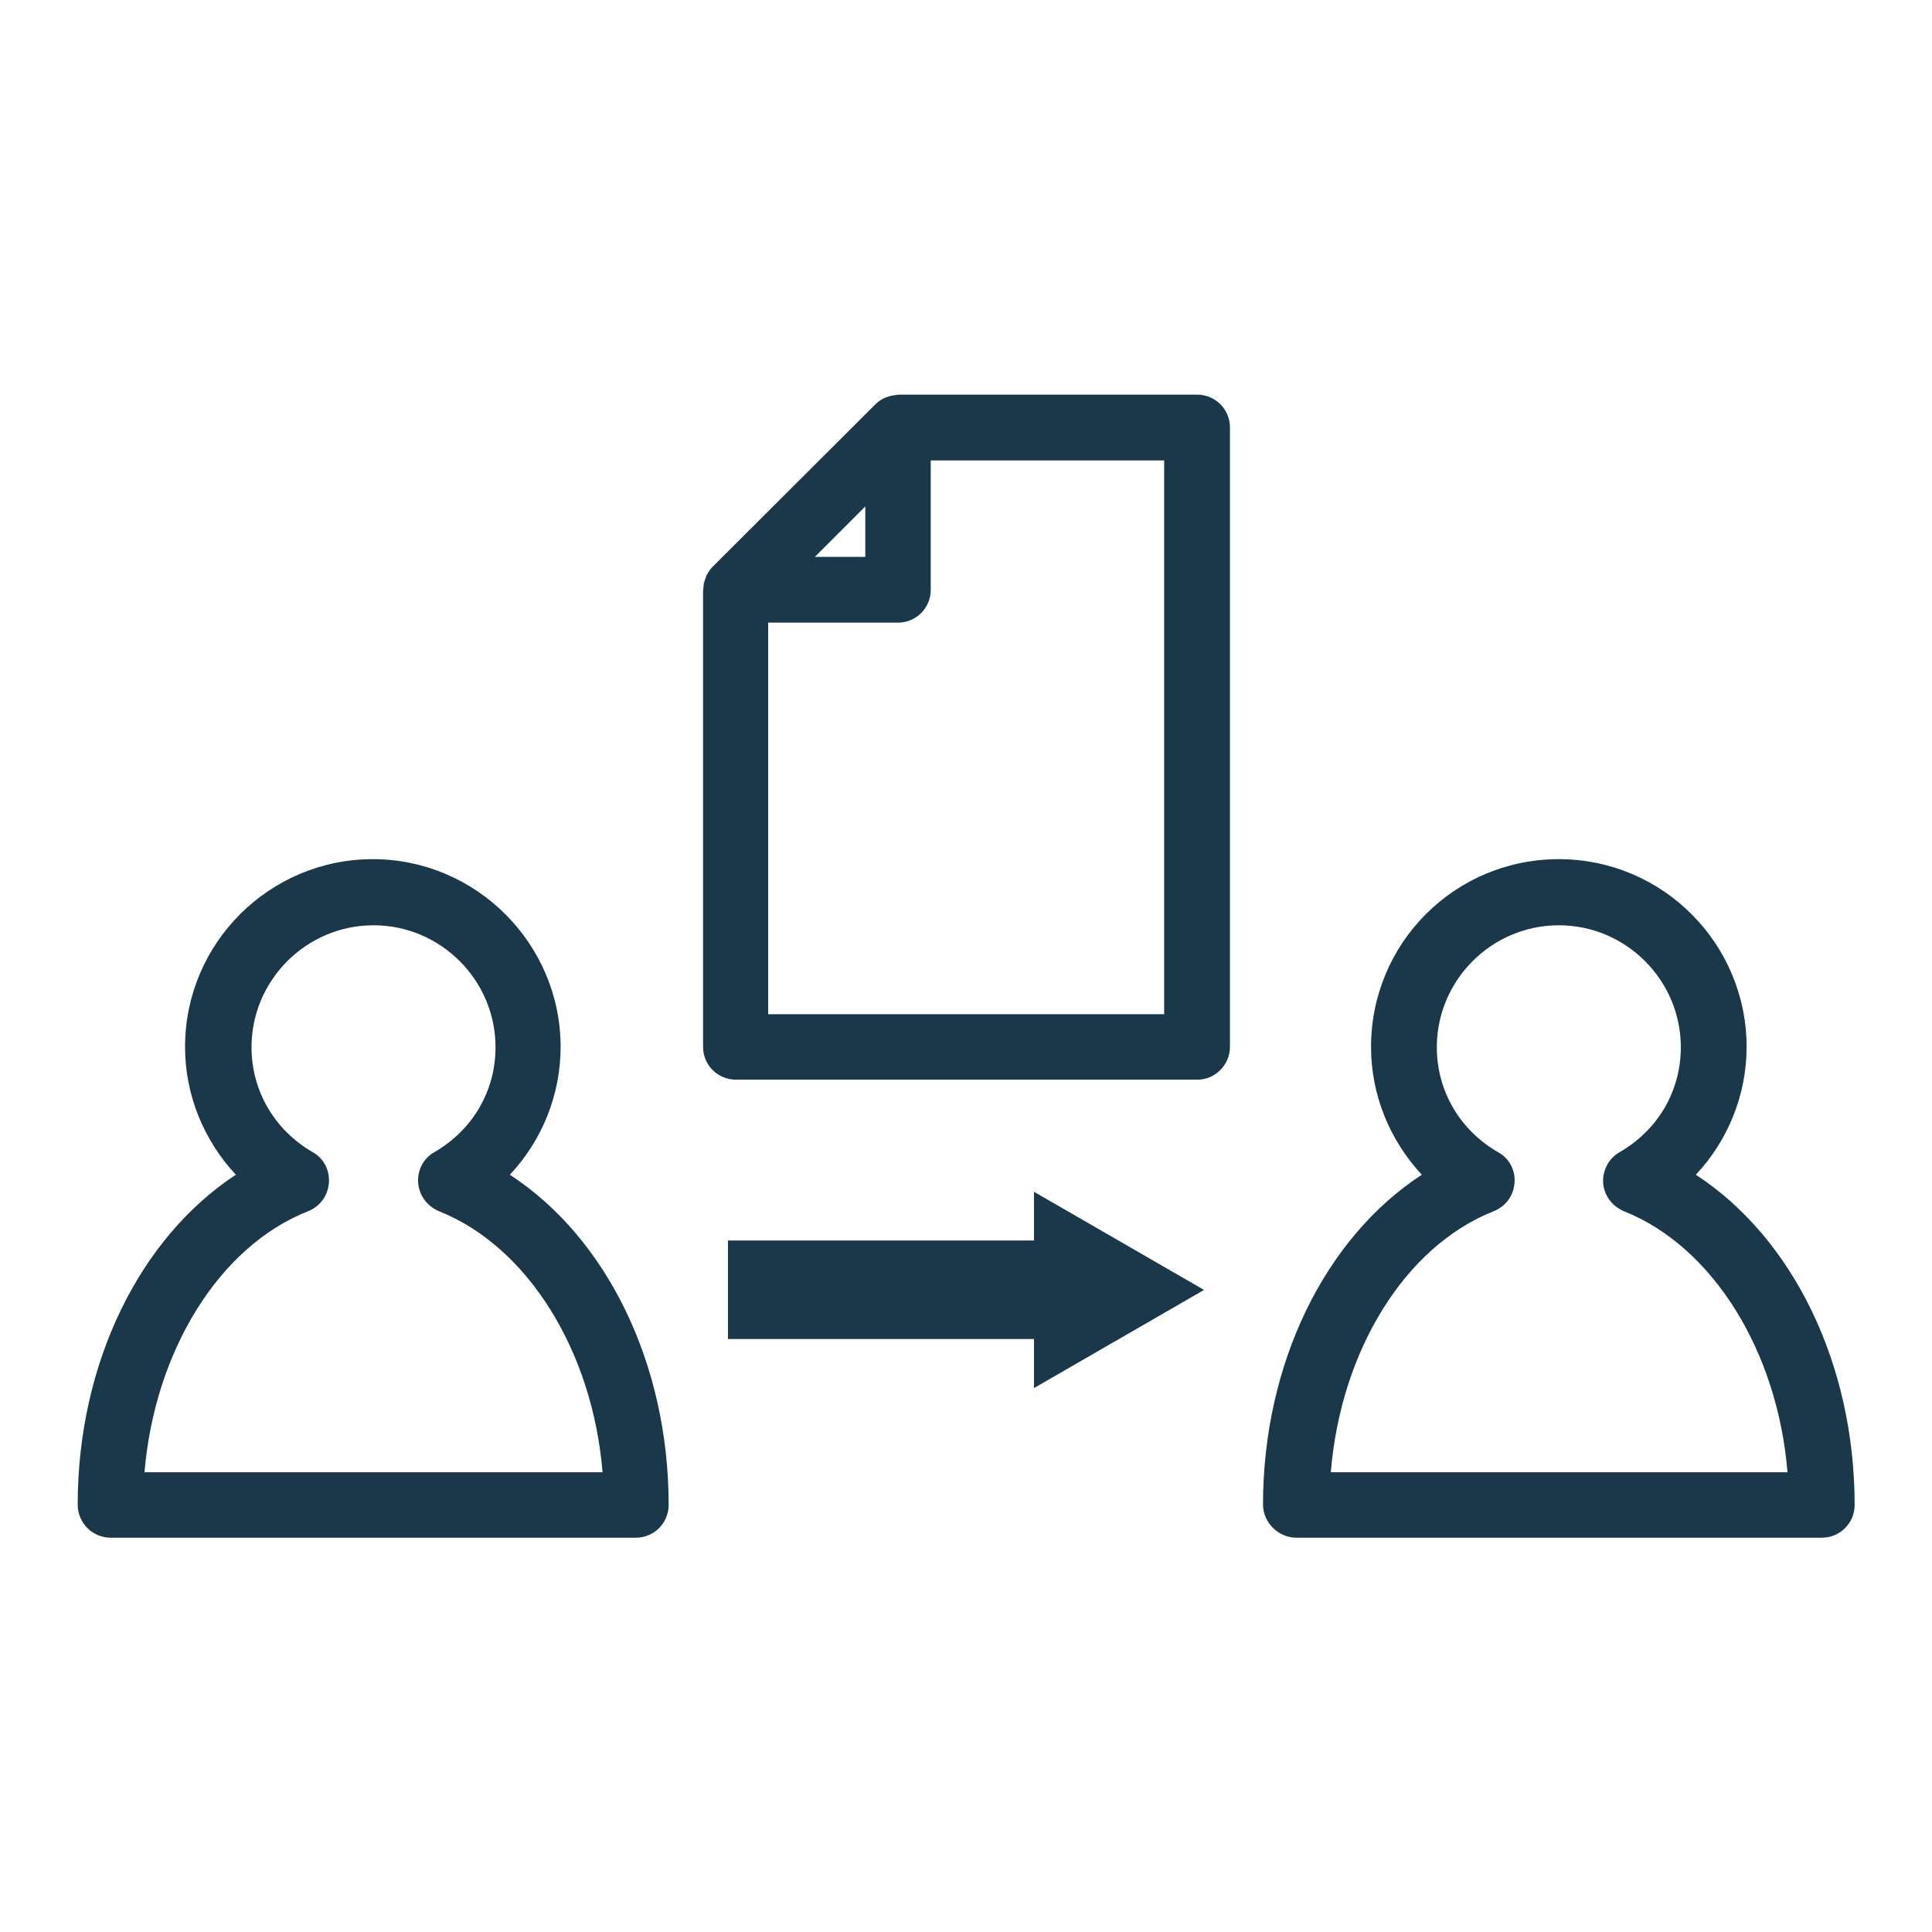
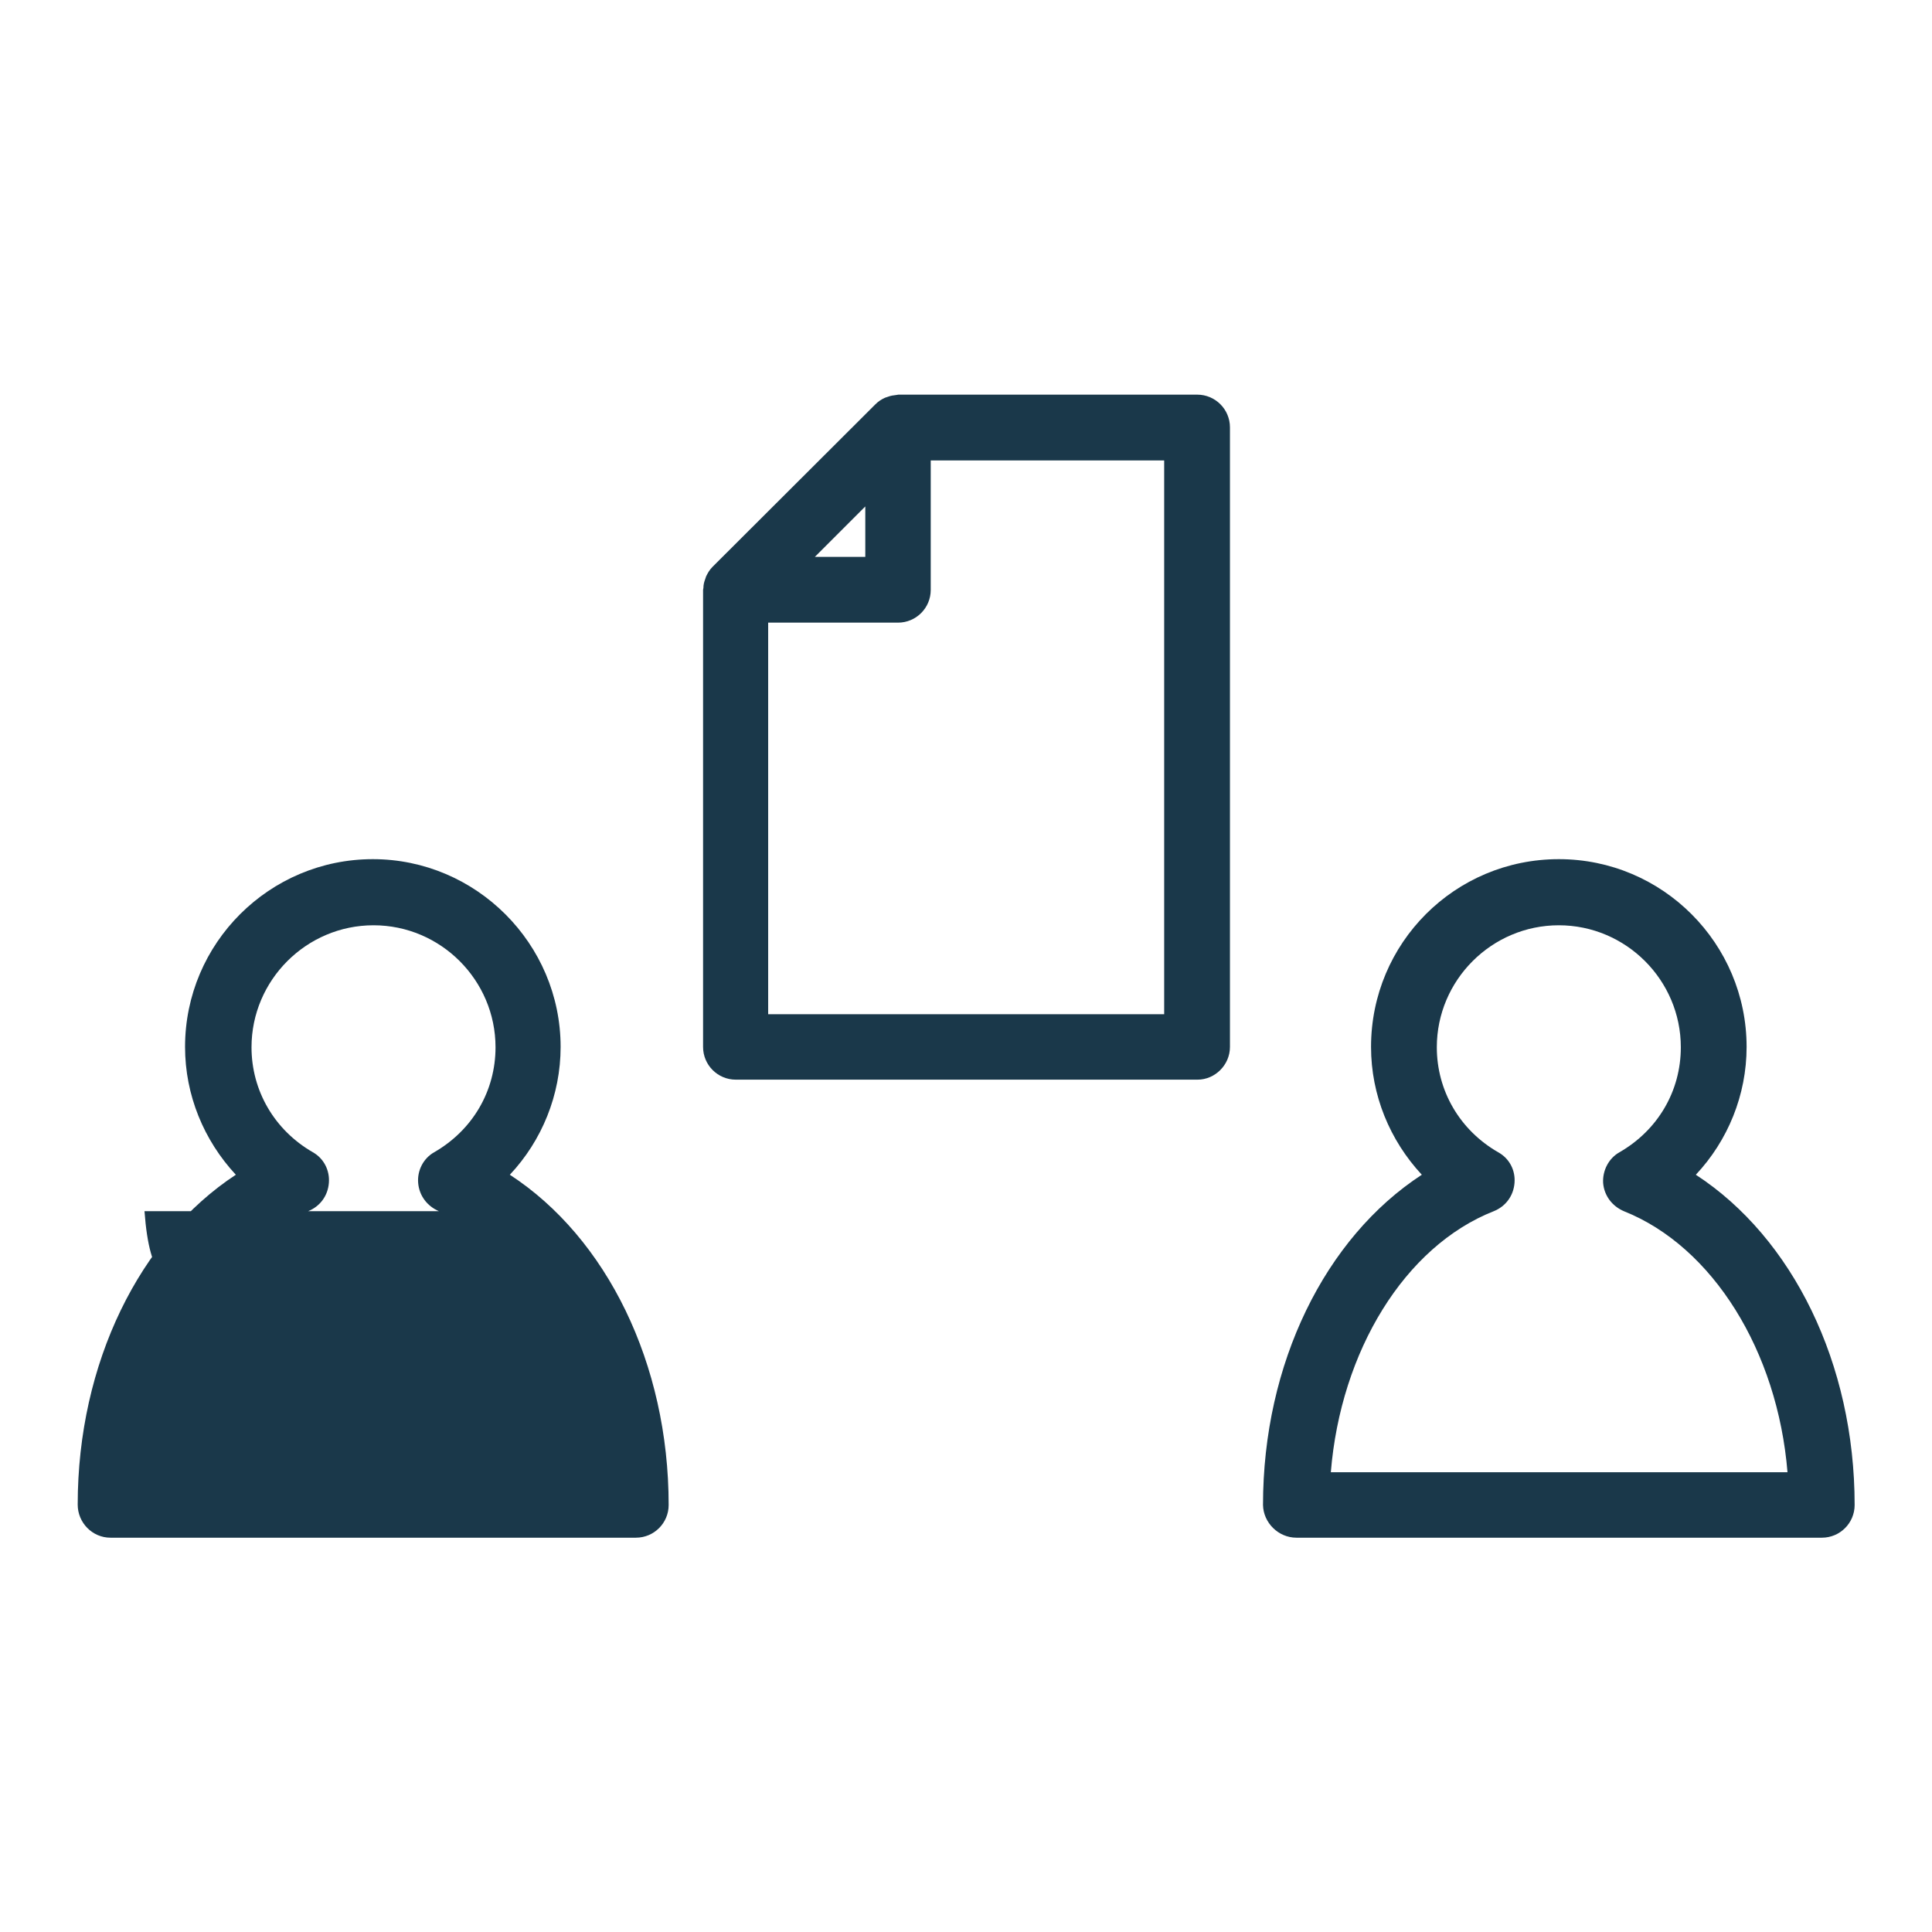
<svg xmlns="http://www.w3.org/2000/svg" version="1.1" id="_レイヤー_1" x="0px" y="0px" viewBox="0 0 566.9 566.9" style="enable-background:new 0 0 566.9 566.9;" xml:space="preserve">
  <style type="text/css">
	.st0{fill:#1A384A;}
</style>
  <path class="st0" d="M360.9,307.2V125.4c0-5.3-4.3-9.6-9.6-9.6h-87.7c-0.2,0-0.4,0.1-0.6,0.1c-0.9,0.1-1.6,0.2-2.4,0.5  c-0.3,0.1-0.6,0.2-0.9,0.3c-1.1,0.5-2,1.1-2.8,1.9l-47.8,47.7c-0.9,0.9-1.4,1.8-1.9,2.8c-0.1,0.3-0.2,0.6-0.3,0.9  c-0.3,0.8-0.5,1.6-0.5,2.5c0,0.2-0.1,0.4-0.1,0.6v134.1c0,5.3,4.3,9.6,9.6,9.6h135.5C356.5,316.8,360.9,312.5,360.9,307.2  L360.9,307.2L360.9,307.2z M253.9,148.6v14.8h-14.8L253.9,148.6z M341.6,297.6H225.4V182.7h38.1c5.3,0,9.6-4.3,9.6-9.6v-38h68.5  V297.6z" />
-   <path class="st0" d="M32.4,451.2h154.2c5.3,0,9.6-4.3,9.6-9.6c0-41.5-18.2-78.4-46.6-96.9c9.4-10,14.9-23.4,14.9-37.5  c0-30.3-24.8-55.1-55.1-55.1s-55.1,24.6-55.1,55.1c0,14.1,5.5,27.4,14.9,37.5C41,363.2,22.8,400,22.8,441.5  C22.8,446.8,27.1,451.2,32.4,451.2z M90.4,355.4c3.5-1.4,5.8-4.5,6.1-8.3c0.3-3.7-1.5-7.2-4.7-9c-11.3-6.5-18-18.1-18-30.8  c0-19.7,16.1-35.8,35.8-35.8s35.8,16.1,35.8,35.8c0,12.8-6.7,24.3-18,30.8c-3.2,1.8-5,5.4-4.7,9c0.3,3.7,2.6,6.8,6.1,8.3  c26.1,10.4,45.1,41.1,48,76.6H42.4C45.4,396.4,64.3,365.7,90.4,355.4L90.4,355.4L90.4,355.4z" />
+   <path class="st0" d="M32.4,451.2h154.2c5.3,0,9.6-4.3,9.6-9.6c0-41.5-18.2-78.4-46.6-96.9c9.4-10,14.9-23.4,14.9-37.5  c0-30.3-24.8-55.1-55.1-55.1s-55.1,24.6-55.1,55.1c0,14.1,5.5,27.4,14.9,37.5C41,363.2,22.8,400,22.8,441.5  C22.8,446.8,27.1,451.2,32.4,451.2z M90.4,355.4c3.5-1.4,5.8-4.5,6.1-8.3c0.3-3.7-1.5-7.2-4.7-9c-11.3-6.5-18-18.1-18-30.8  c0-19.7,16.1-35.8,35.8-35.8s35.8,16.1,35.8,35.8c0,12.8-6.7,24.3-18,30.8c-3.2,1.8-5,5.4-4.7,9c0.3,3.7,2.6,6.8,6.1,8.3  H42.4C45.4,396.4,64.3,365.7,90.4,355.4L90.4,355.4L90.4,355.4z" />
  <path class="st0" d="M380.4,451.2h154.2c5.3,0,9.6-4.3,9.6-9.6c0-41.5-18.2-78.4-46.6-96.9c9.4-10,14.9-23.4,14.9-37.5  c0-30.3-24.6-55.1-55.1-55.1s-55.1,24.6-55.1,55.1c0,14.1,5.5,27.4,14.9,37.5c-28.4,18.5-46.6,55.4-46.6,96.9  C370.7,446.8,375.1,451.2,380.4,451.2L380.4,451.2z M438.3,355.4c3.5-1.4,5.8-4.5,6.1-8.3c0.3-3.7-1.5-7.2-4.8-9  c-11.3-6.5-18-18.1-18-30.8c0-19.7,16.1-35.8,35.8-35.8s35.8,16.1,35.8,35.8c0,12.8-6.7,24.3-18,30.8c-3.2,1.8-5,5.4-4.8,9  c0.3,3.7,2.6,6.8,6.1,8.3c26.1,10.4,45.1,41.1,48,76.6h-134C393.4,396.4,412.2,365.7,438.3,355.4L438.3,355.4L438.3,355.4z" />
-   <polygon class="st0" points="353.3,378.5 303.4,349.7 303.4,364 213.6,364 213.6,392.9 303.4,392.9 303.4,407.3 " />
</svg>